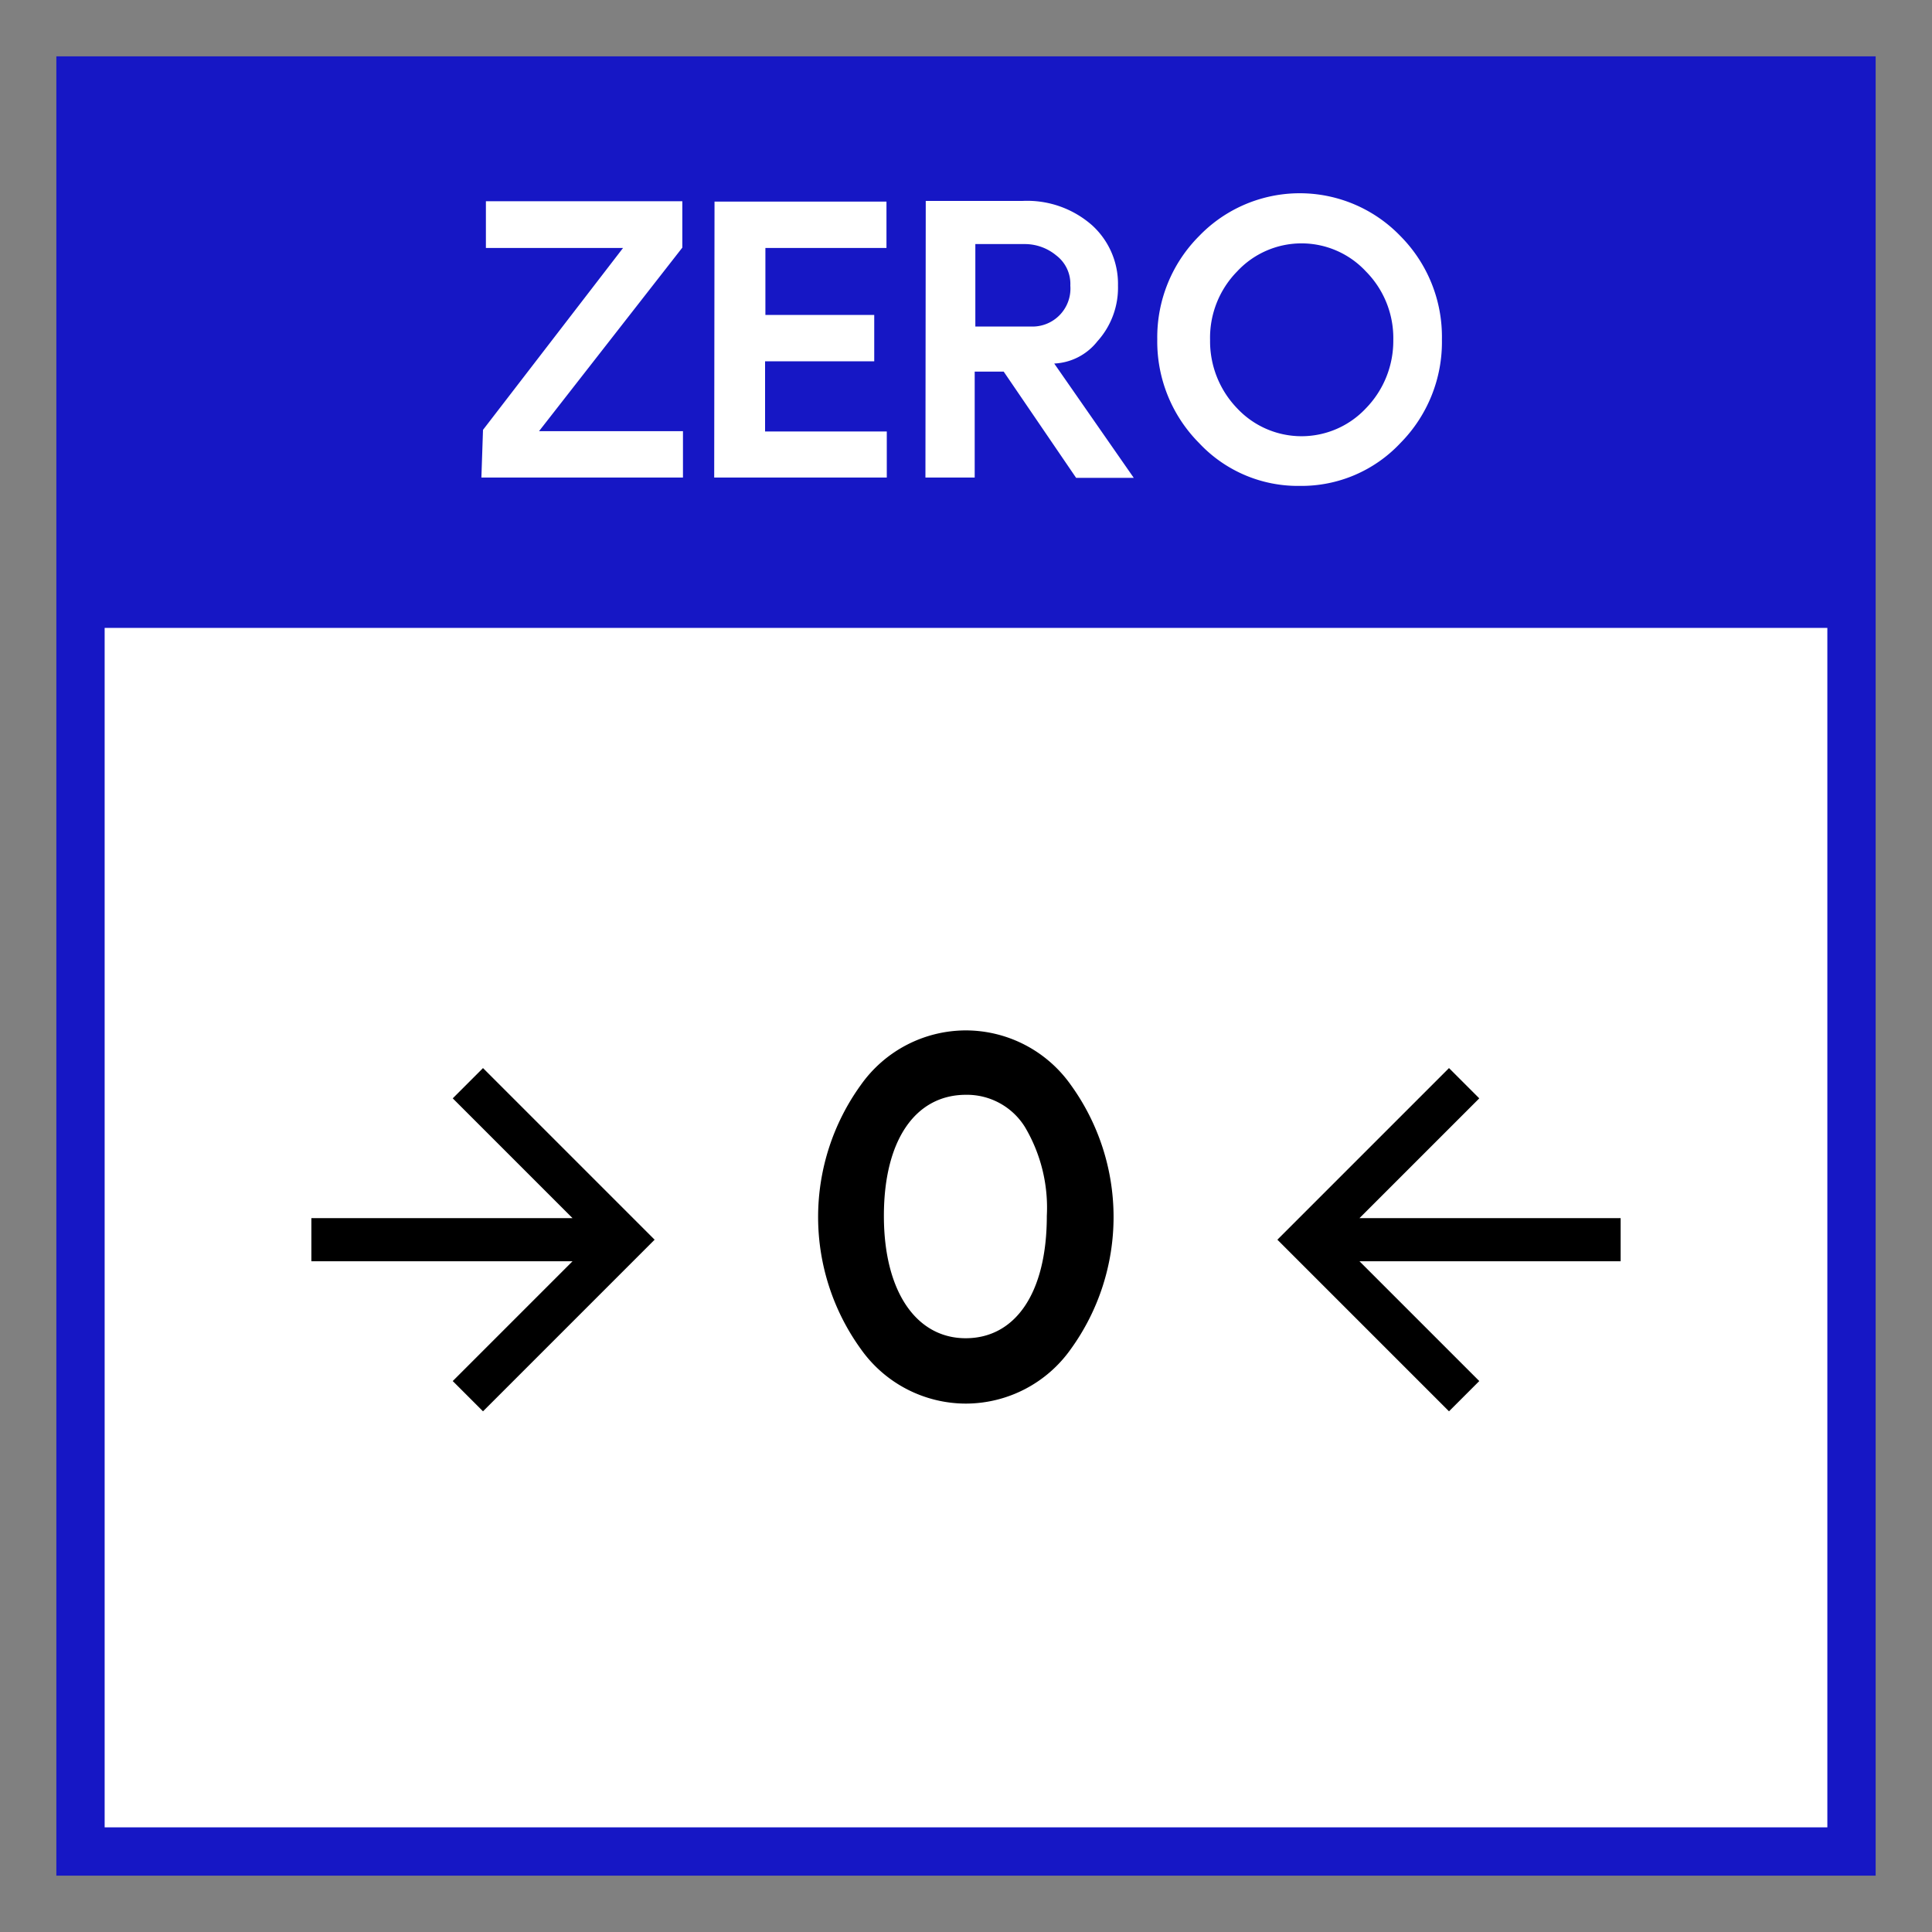
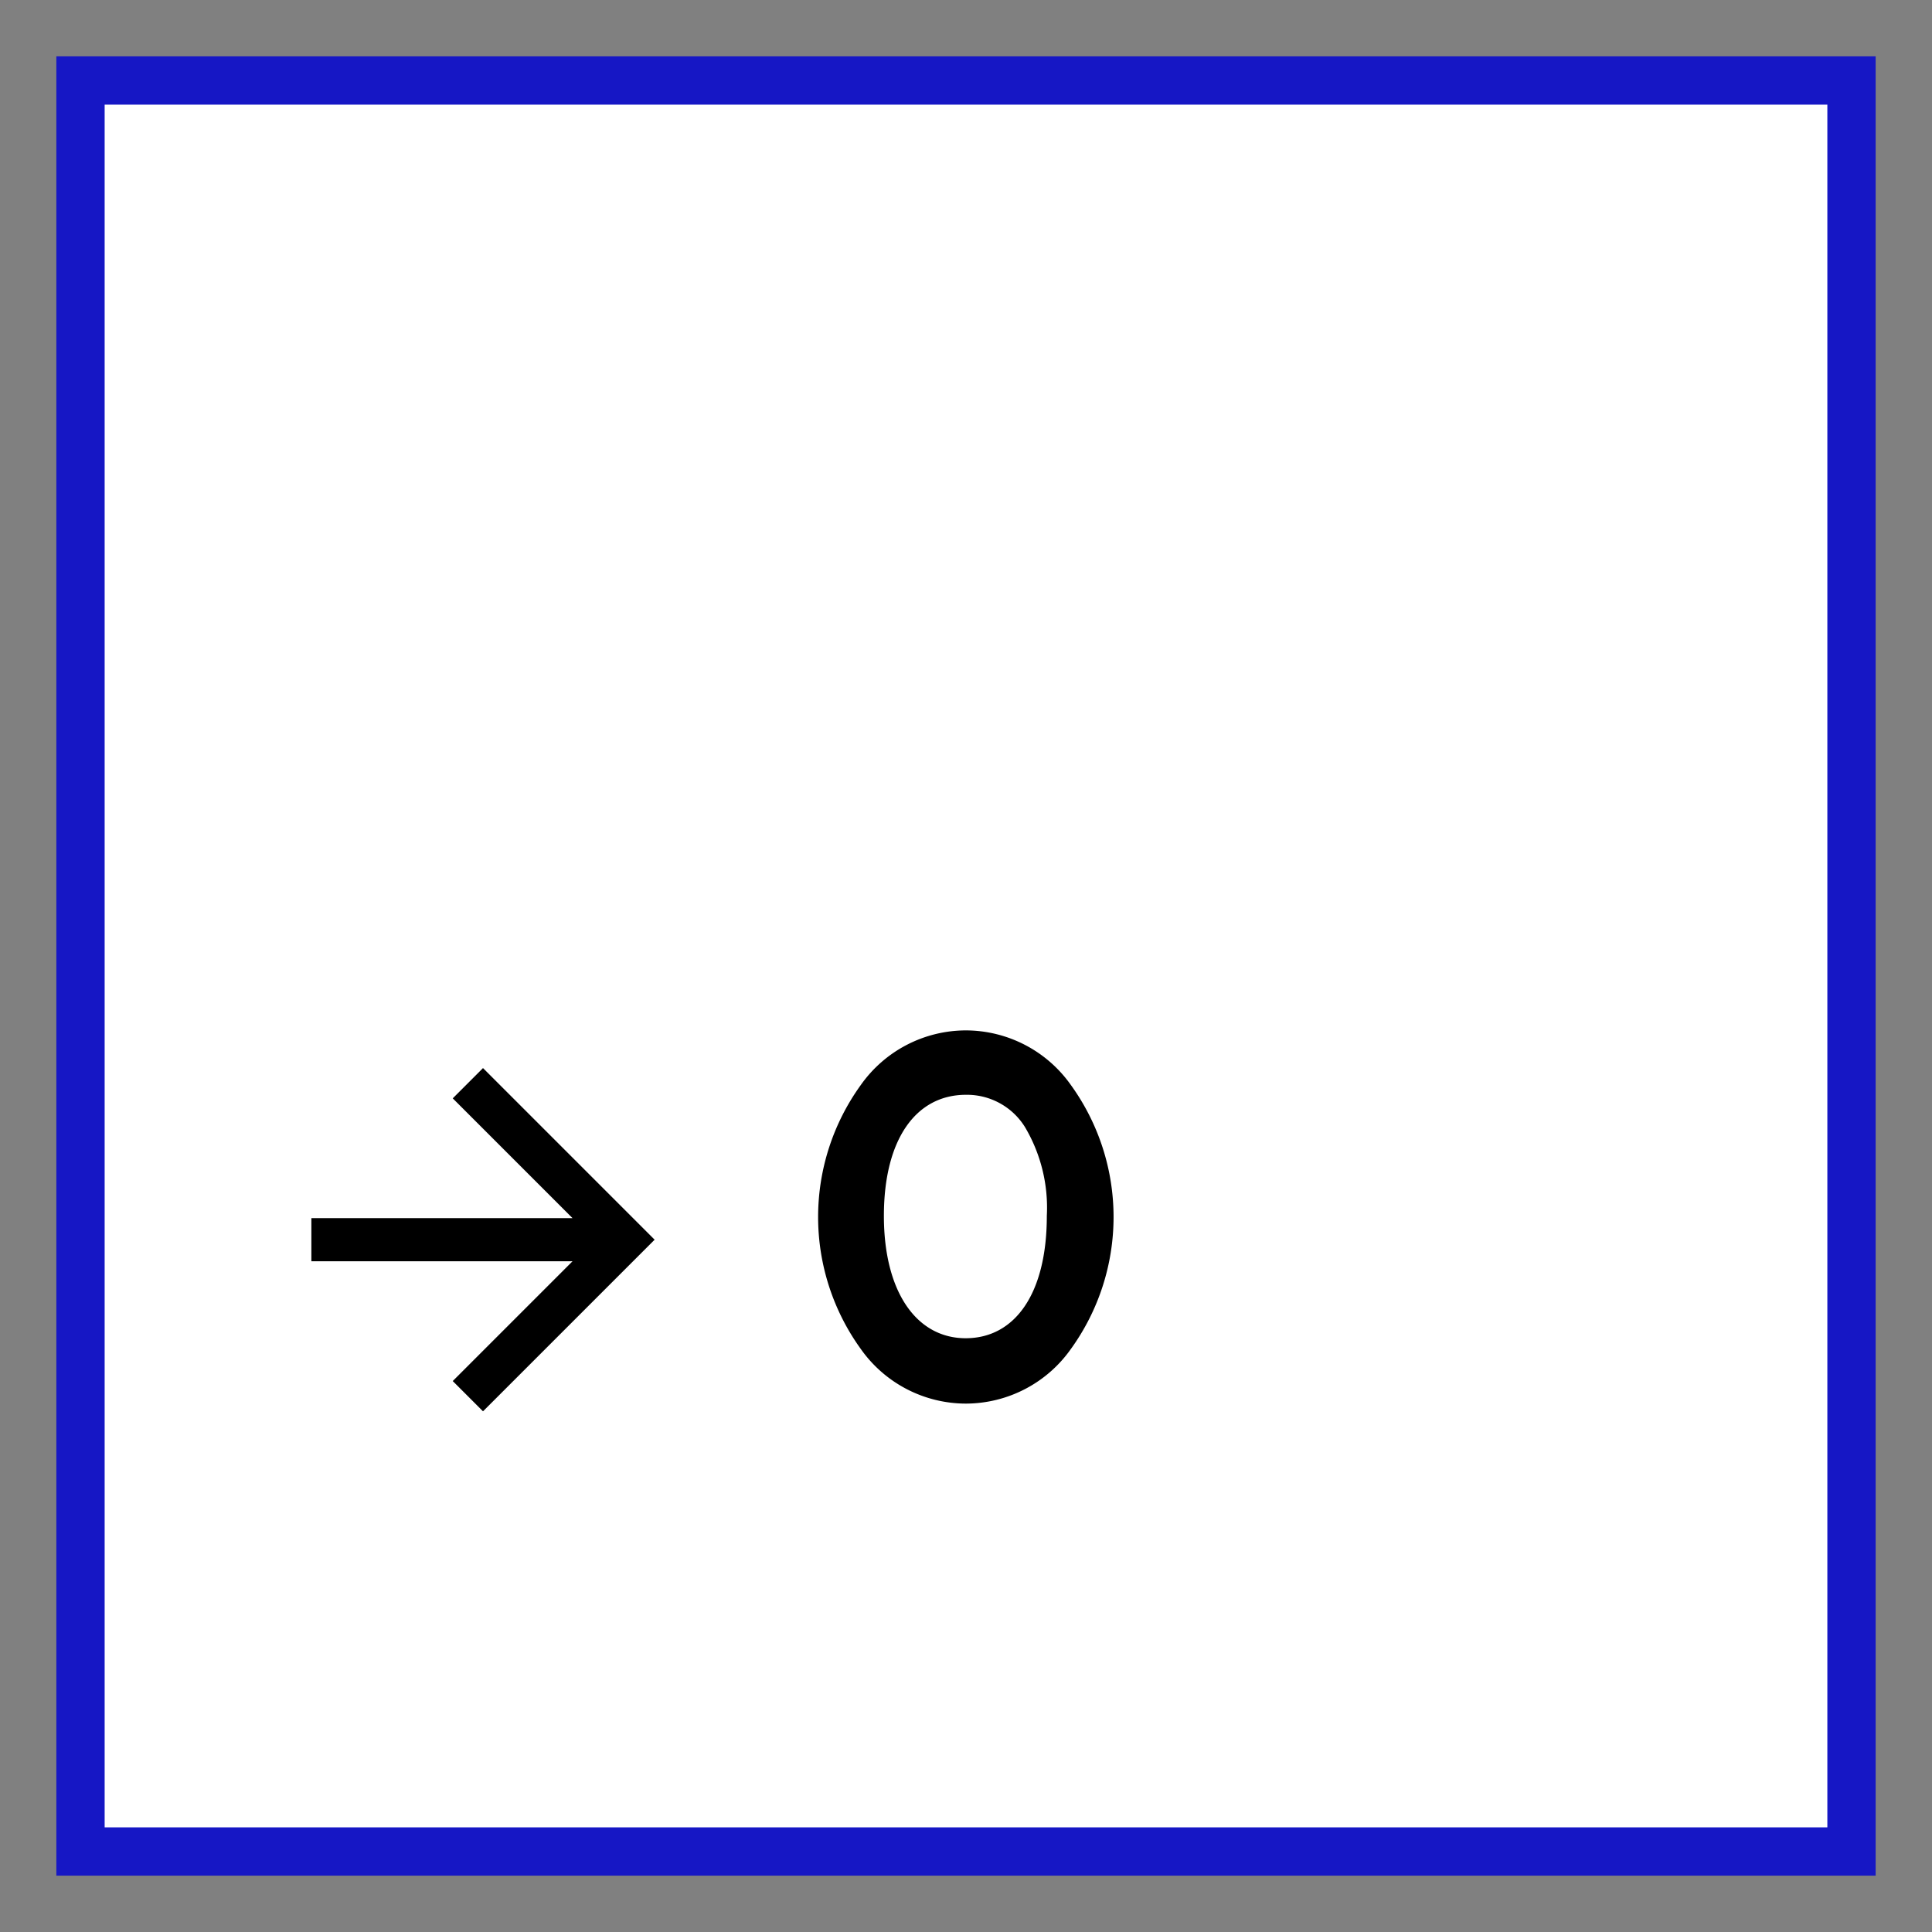
<svg xmlns="http://www.w3.org/2000/svg" viewBox="0 0 60 60">
  <rect x="0" y="0" width="60" height="60" fill="#808080" stroke="none" />
  <path d="m2.5 2.5h55v55h-55z" fill="#fff" />
  <path d="m57.5 57.5v-.75h-54.25v-53.5h53.5v54.25h.75v-.75.75h.75v-55.75h-56.5v56.5h56.5v-.75z" fill="#1617c5" />
-   <path d="m2.5 2.5h55v17h-55z" fill="#1617c5" />
-   <path d="m43.27 10.56a3 3 0 0 1 -.85 2.12 2.74 2.74 0 0 1 -4 0 3 3 0 0 1 -.84-2.12 2.94 2.94 0 0 1 .84-2.13 2.73 2.73 0 0 1 4 0 2.94 2.94 0 0 1 .85 2.13zm-2.9 4.53a4.21 4.21 0 0 0 3.12-1.33 4.46 4.46 0 0 0 1.29-3.22 4.44 4.44 0 0 0 -1.29-3.21 4.34 4.34 0 0 0 -6.25 0 4.45 4.45 0 0 0 -1.3 3.21 4.47 4.47 0 0 0 1.3 3.22 4.2 4.2 0 0 0 3.13 1.33zm-8.37-4.95h-1.71v-2.56h1.56a1.53 1.53 0 0 1 .95.35 1.11 1.11 0 0 1 .44.94 1.18 1.18 0 0 1 -1.24 1.27zm-3.26 4.69h1.53v-3.29h.9l2.25 3.3h1.79l-2.47-3.55a1.81 1.81 0 0 0 1.34-.69 2.48 2.48 0 0 0 .64-1.73 2.46 2.46 0 0 0 -.8-1.87 3.05 3.05 0 0 0 -2.17-.76h-3zm-6.56 0h5.36v-1.43h-3.78v-2.18h3.39v-1.44h-3.38v-2.08h3.76v-1.44h-5.34zm-7.23 0h6.26v-1.44h-4.47l4.45-5.7v-1.44h-6.1v1.45h4.26l-4.35 5.65z" fill="#fff" />
  <path d="m32.51 37.76c0 2.43-1 3.8-2.52 3.8s-2.54-1.43-2.54-3.8.99-3.76 2.55-3.76a2.12 2.12 0 0 1 1.83 1 4.91 4.91 0 0 1 .68 2.76zm.75 4.13a7 7 0 0 0 0-8.19 4 4 0 0 0 -3.26-1.7 4 4 0 0 0 -3.27 1.7 7 7 0 0 0 0 8.19 4 4 0 0 0 3.27 1.7 4 4 0 0 0 3.26-1.7z" />
-   <path d="m50.33 37.83h-8.11l3.72-3.72-.94-.94-5.33 5.33 5.33 5.33.94-.94-3.72-3.72h8.11z" />
  <path d="m9.67 39.17h8.11l-3.72 3.72.94.94 5.33-5.33-5.33-5.33-.94.94 3.72 3.72h-8.11z" />
</svg>